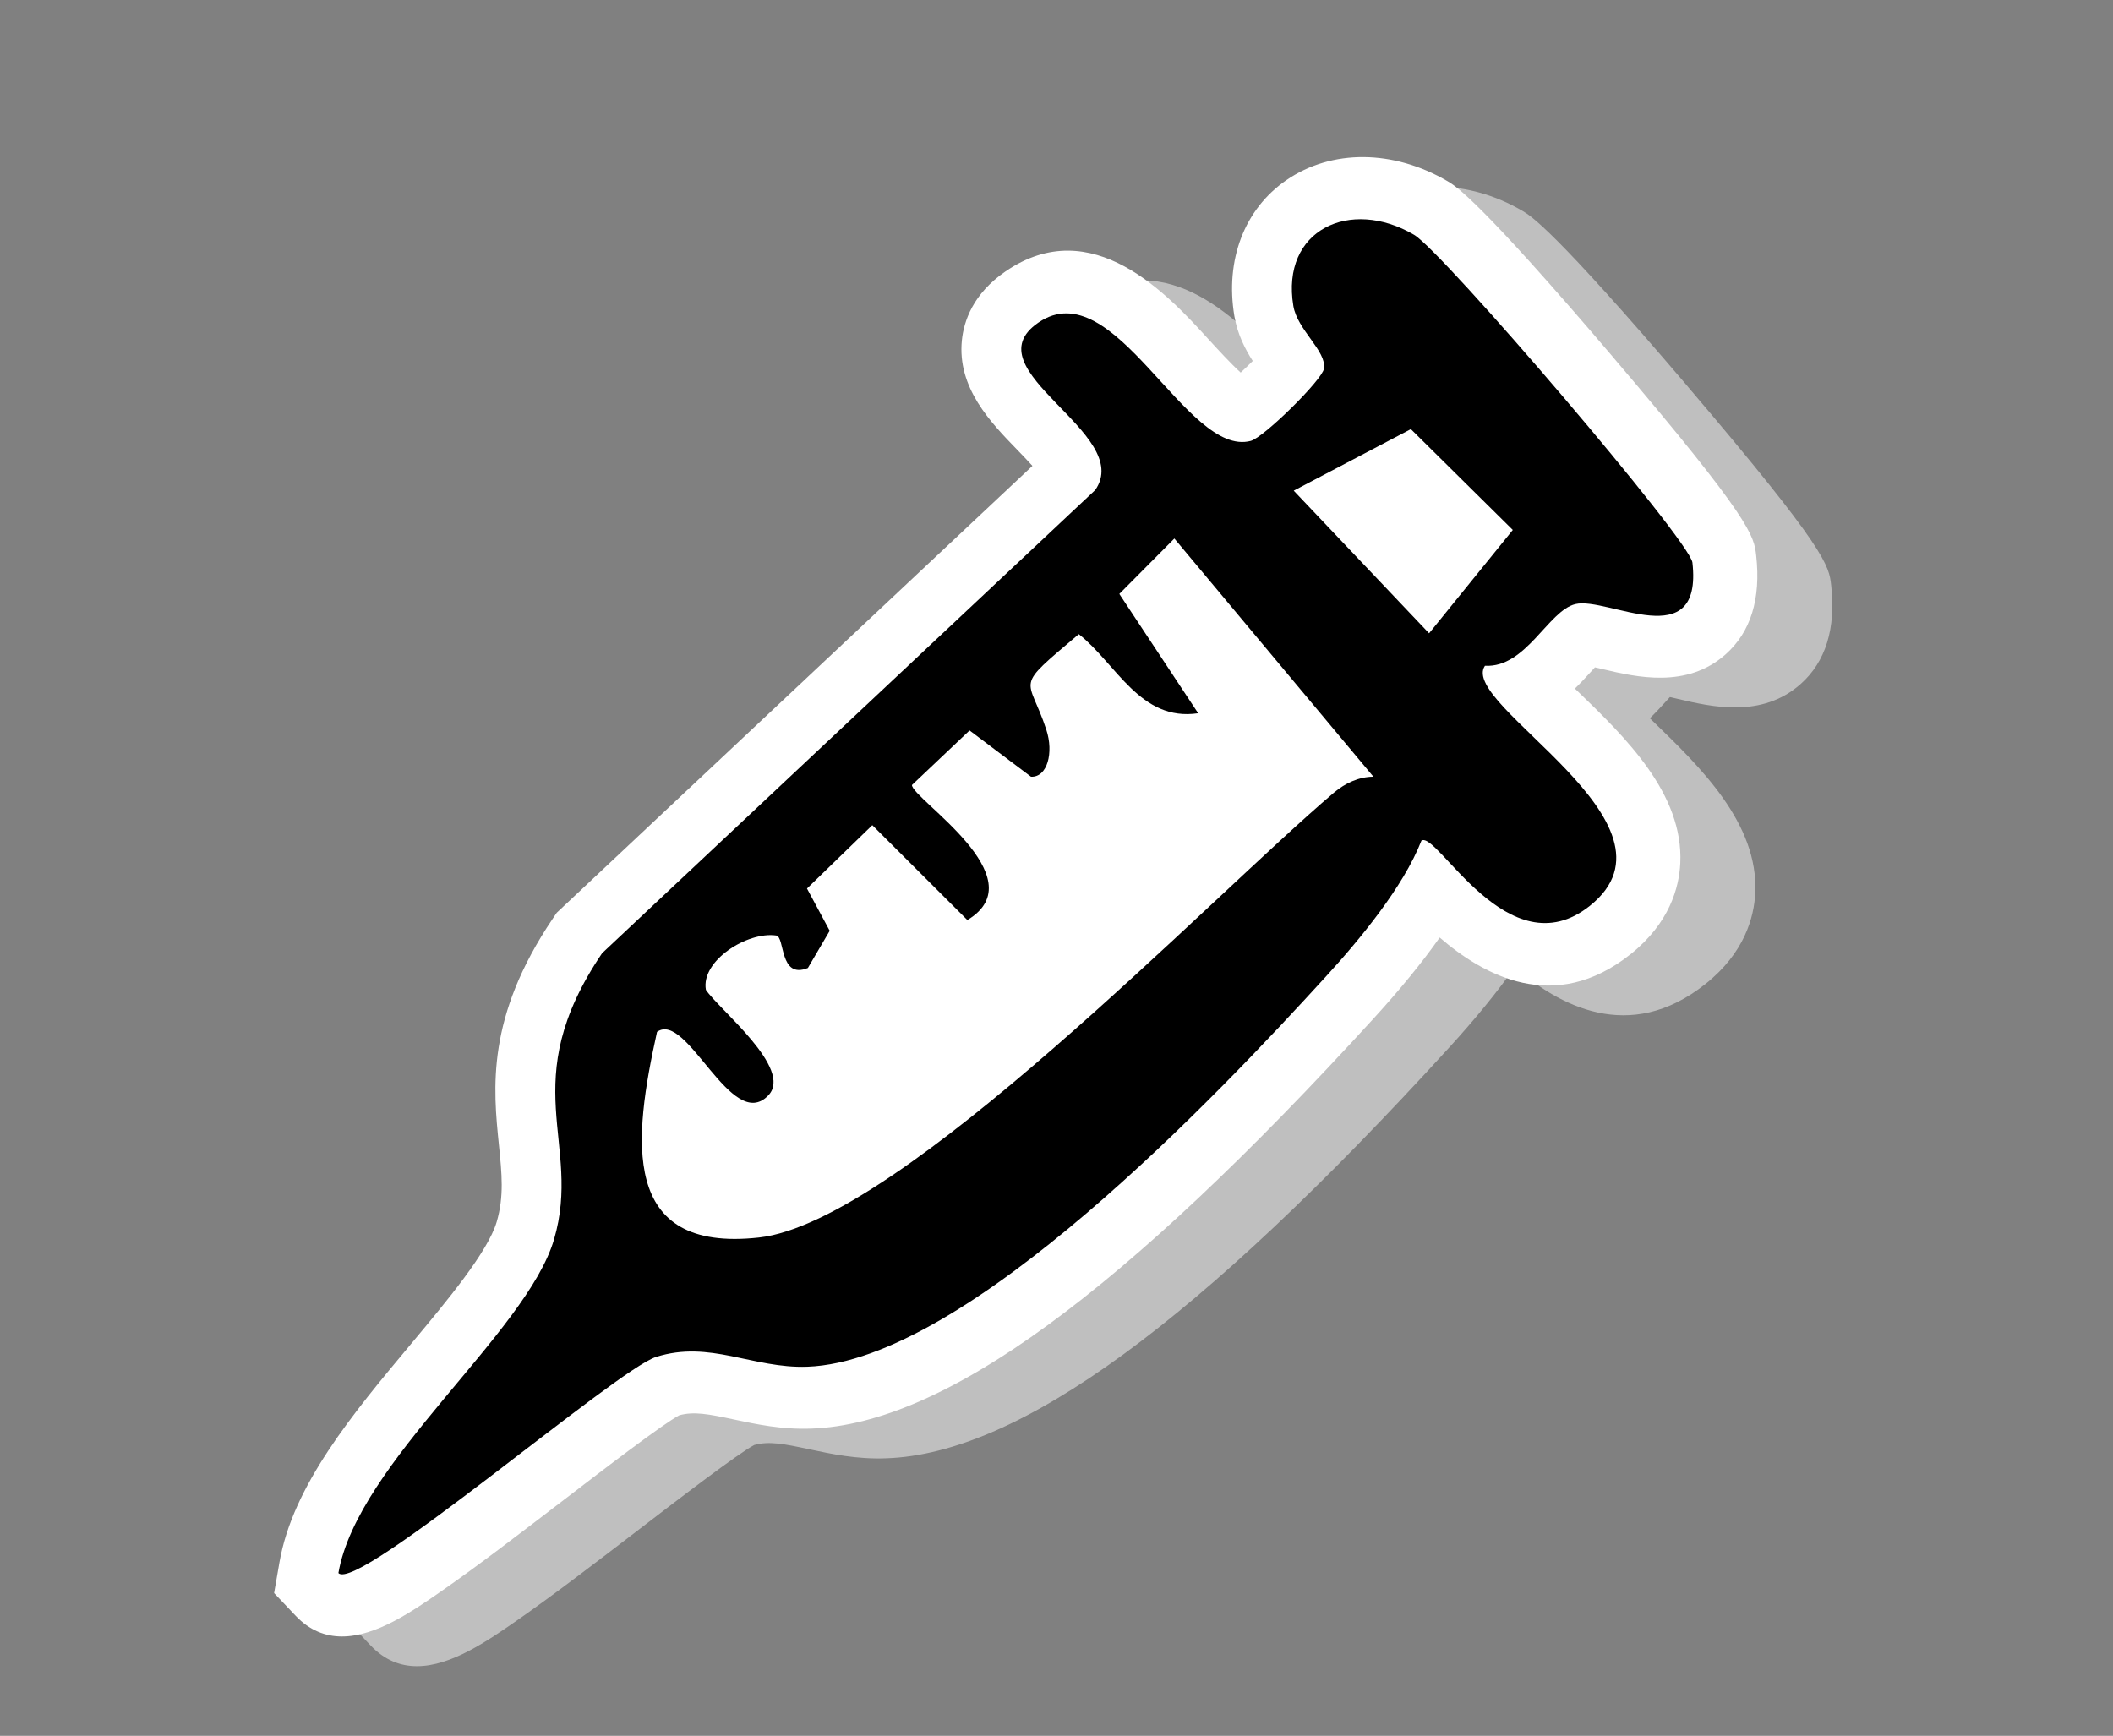
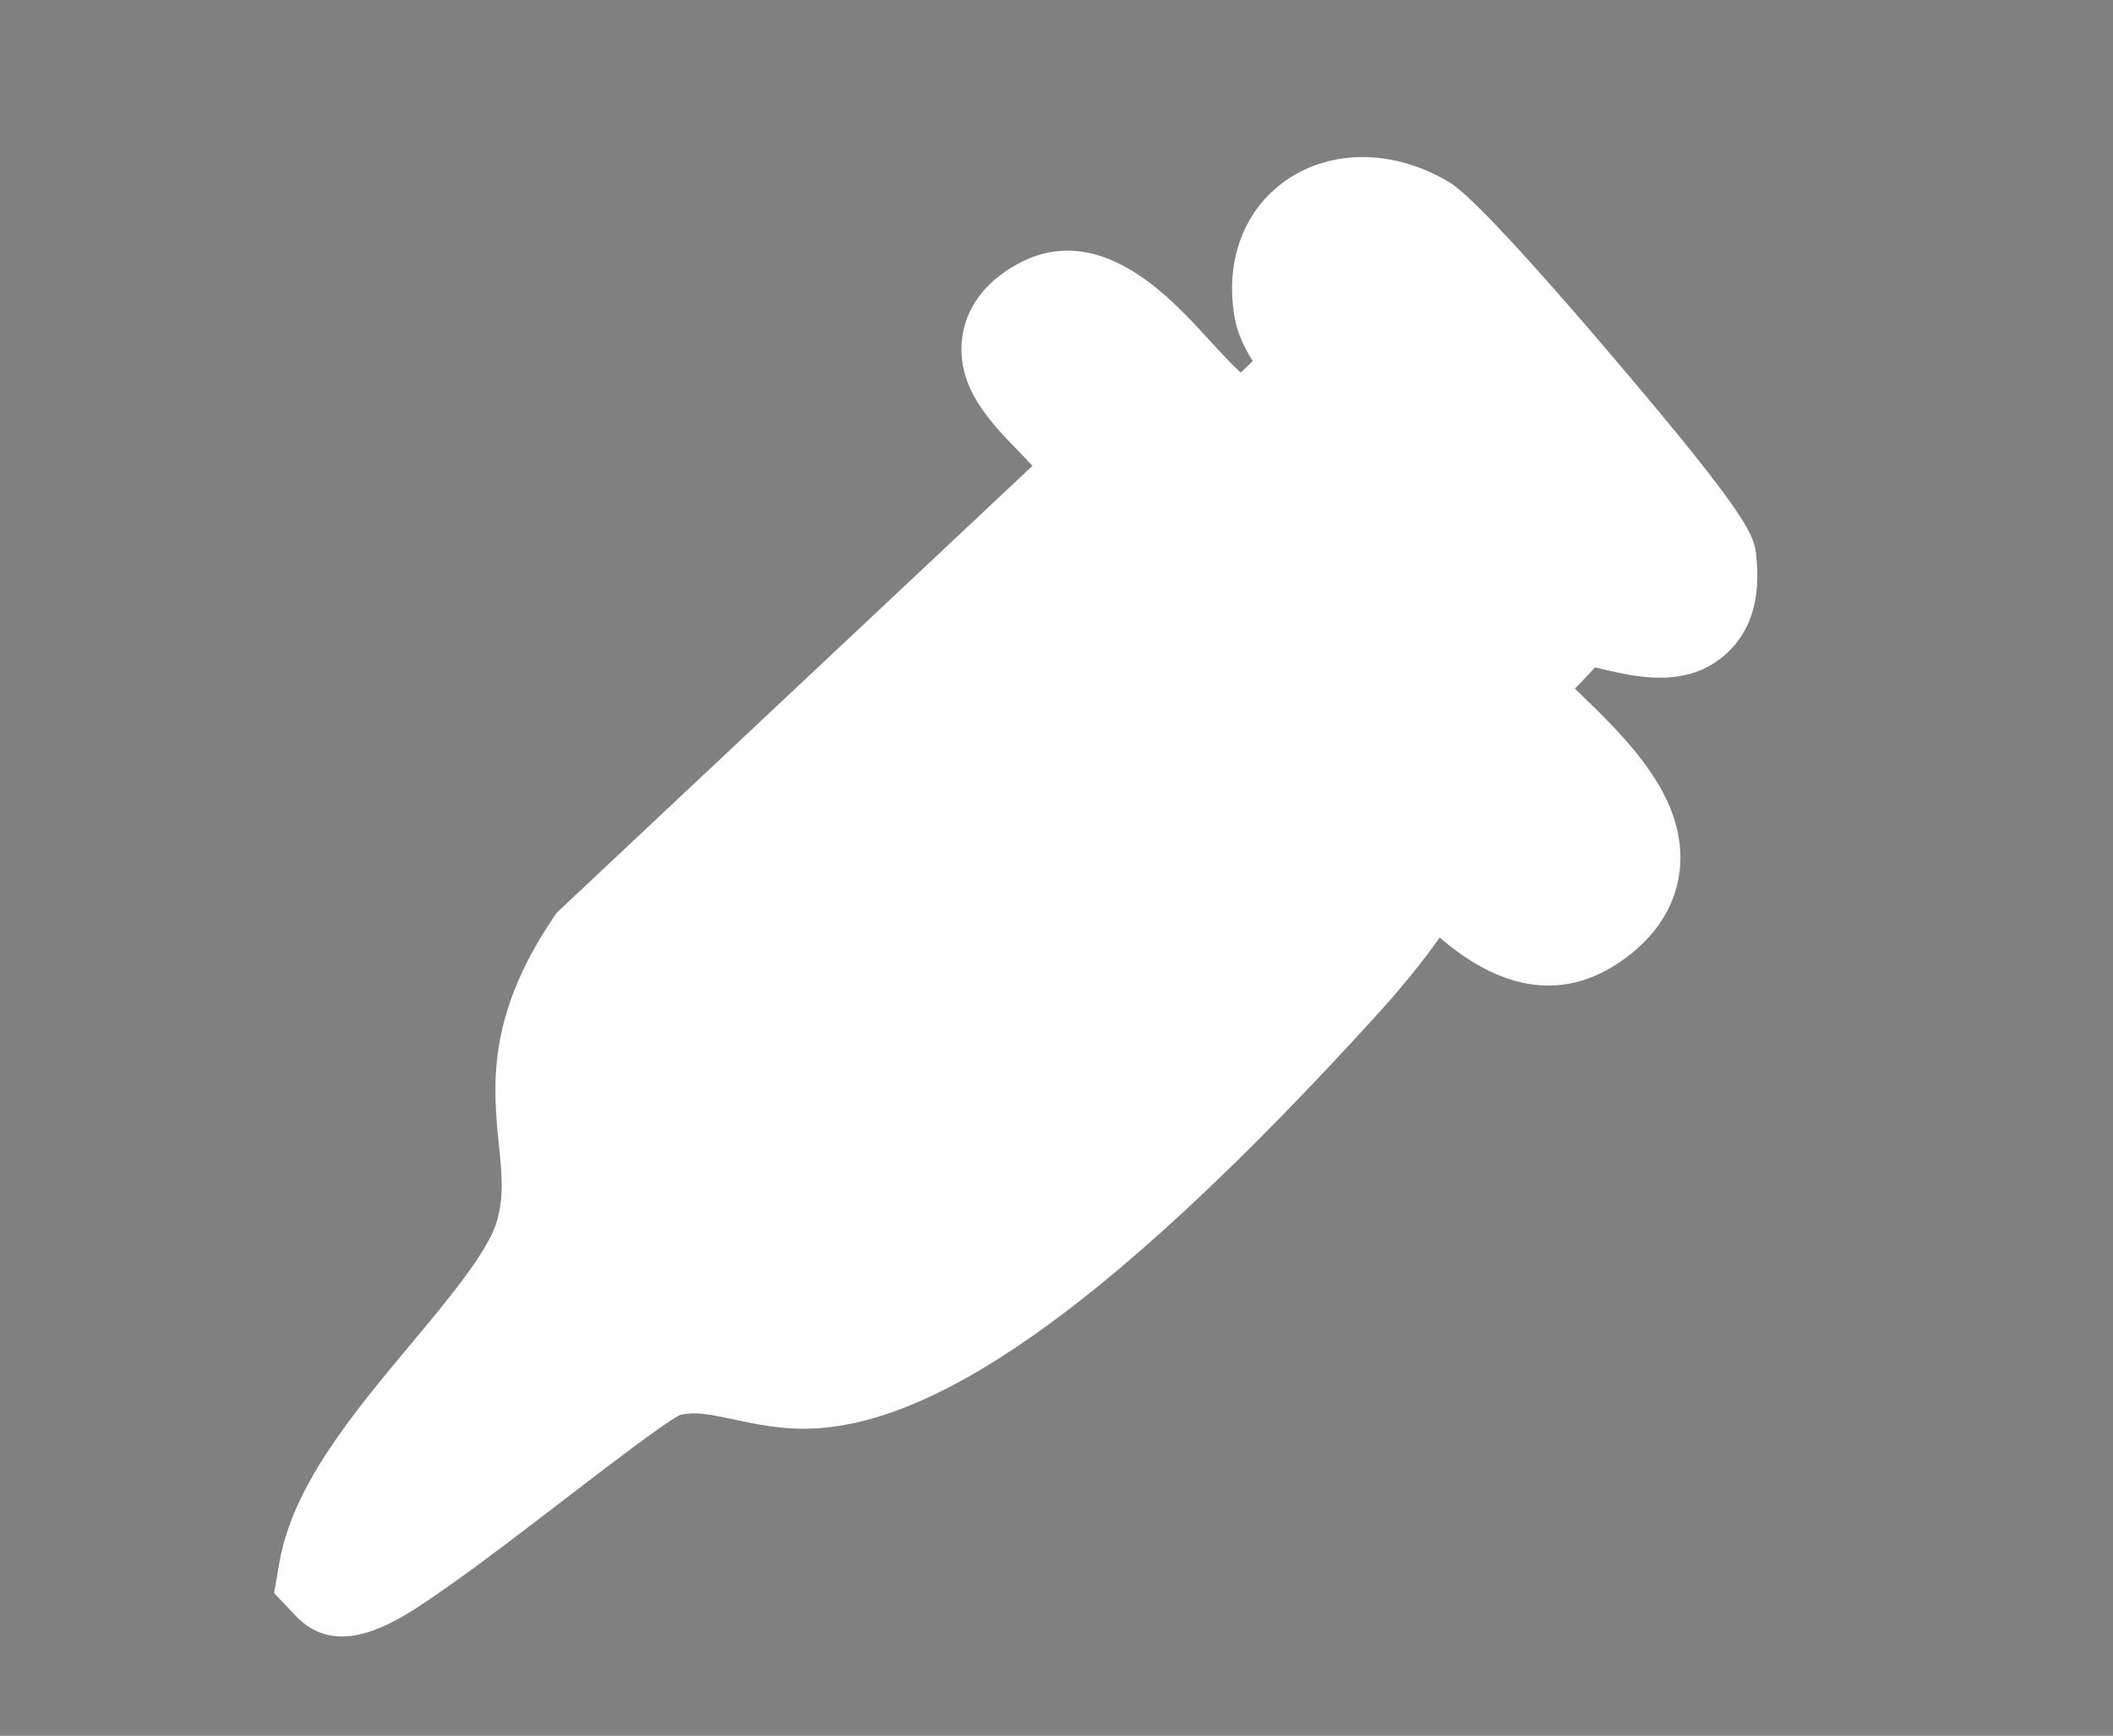
<svg xmlns="http://www.w3.org/2000/svg" id="Layer_1" viewBox="0 0 476.54 391.49">
  <rect x="0" y="0" width="476.54" height="391.49" fill="#808080" stroke="none" />
  <defs>
    <style>.cls-1{fill:#fff;}.cls-2{fill:#bfbfbf;}</style>
  </defs>
-   <path class="cls-2" d="M380.58,87.1c-30.18-35.42-35.45-38.51-37.18-39.52-12.23-7.18-26.17-7.28-36.37-.26-9.47,6.52-13.86,18-11.73,30.7.68,4.04,2.43,7.42,4.14,10.09-.9.89-1.84,1.8-2.72,2.62-2.3-2.09-5.26-5.33-7.27-7.53-9.15-10.03-26.2-28.7-45.77-15.29-7.35,5.04-9.4,11.23-9.84,15.53-1.08,10.73,6.47,18.51,12.54,24.76.96.99,2.25,2.32,3.37,3.57l-107.27,100.77-.88,1.3c-15.09,22.34-13.47,38.29-12.17,51.1.66,6.48,1.18,11.6-.5,17.33-1.99,6.77-11.2,17.81-19.34,27.55-13.11,15.7-26.67,31.94-29.66,49.26l-1.2,6.91,4.83,5.09c3.21,3.39,6.78,4.7,10.48,4.7,7.71,0,15.95-5.73,22.54-10.31,8.11-5.63,18.02-13.24,27.6-20.58,9.36-7.18,22.08-16.93,25.92-19,3.32-.91,6.6-.28,12.35.95,5.04,1.07,10.76,2.31,17.48,2.05,29.86-1.06,70.17-30.47,126.84-92.57,5.97-6.54,10.89-12.58,14.83-18.18,9.83,8.49,25.82,17.48,43.05,3.76,8.78-7,10.94-15.01,11.21-20.49.76-15.69-12.4-28.42-22.98-38.65-.25-.24-.52-.5-.79-.76,1.35-1.32,2.53-2.61,3.55-3.73.29-.32.63-.69.97-1.06.64.15,1.3.3,1.85.43,7.51,1.76,18.85,4.43,27.62-3.36,5.67-5.03,7.99-12.53,6.9-22.28-.49-4.41-.88-7.89-32.42-44.91Z" />
  <path class="cls-1" d="M363.67,80.4c-30.18-35.42-35.45-38.51-37.18-39.52-12.23-7.18-26.17-7.28-36.37-.26-9.47,6.52-13.86,18-11.73,30.7.68,4.04,2.43,7.42,4.14,10.09-.9.89-1.84,1.8-2.72,2.62-2.3-2.09-5.26-5.33-7.27-7.53-9.15-10.03-26.2-28.7-45.77-15.29-7.35,5.04-9.4,11.23-9.84,15.53-1.08,10.73,6.47,18.51,12.54,24.76.96.99,2.25,2.32,3.37,3.57l-107.27,100.77-.88,1.3c-15.09,22.34-13.47,38.29-12.17,51.1.66,6.48,1.18,11.6-.5,17.33-1.99,6.77-11.2,17.81-19.34,27.55-13.11,15.7-26.67,31.94-29.66,49.26l-1.2,6.91,4.83,5.09c3.21,3.39,6.78,4.7,10.48,4.7,7.71,0,15.95-5.73,22.54-10.31,8.11-5.63,18.02-13.24,27.6-20.58,9.36-7.18,22.08-16.93,25.92-19,3.32-.91,6.6-.28,12.35.95,5.04,1.07,10.76,2.31,17.48,2.05,29.86-1.06,70.17-30.47,126.84-92.57,5.97-6.54,10.89-12.58,14.83-18.18,9.83,8.49,25.82,17.48,43.05,3.76,8.78-7,10.94-15.01,11.21-20.49.76-15.69-12.4-28.42-22.98-38.65-.25-.24-.52-.5-.79-.76,1.35-1.32,2.53-2.61,3.55-3.73.29-.32.63-.69.97-1.06.64.15,1.3.3,1.85.43,7.51,1.76,18.85,4.43,27.62-3.36,5.67-5.03,7.99-12.53,6.9-22.28-.49-4.41-.88-7.89-32.42-44.91Z" />
-   <path d="M334.89,150.17c-6.06,8.75,46.99,35.55,23.66,54.13-18.41,14.67-34.47-17.1-37.98-14.7-4.08,10.46-13.97,22.36-21.52,30.62-24.3,26.63-81.05,86.75-117,88.02-12.3.43-21.94-6.06-34.08-2.21-8.99,2.85-67.38,53.25-71.65,48.75,4.31-24.94,42.46-54.18,48.63-75.25,6.43-21.92-8.96-35.22,10.84-64.55l111.21-104.46c8.98-12.82-28.42-27.07-12.82-37.76,17.2-11.79,33.32,30.49,47.89,26.68,2.96-.78,16.1-13.74,16.52-16.28.65-3.98-6-8.73-6.9-14.14-2.88-17.21,12.85-24.5,27.22-16.07,6.48,3.8,62.23,68.98,62.78,73.93,2.36,21.07-19.17,7.63-26.39,9.36-6.16,1.48-11.12,14.45-20.42,13.91ZM291.77,110.66l30.53,32.17,18.88-23.31-22.99-22.74-26.42,13.88ZM309.74,175.17l-44.89-53.72-12.41,12.5,17.78,26.91c-13.04,1.96-18.47-11.18-26.92-17.84-14.99,12.71-11.38,9.16-7.32,21.57,1.69,5.17.24,10.73-3.45,10.59l-13.87-10.44-12.99,12.31c0,3.09,28.4,20.9,12.5,30.45l-21.44-21.4-14.73,14.29,5.12,9.53-4.92,8.39c-6.49,2.63-5.12-7.04-7.16-7.33-6.54-.92-17.01,5.72-15.84,12.26,2.85,4.33,19.84,17.8,14.07,23.81-8.27,8.62-18.34-19.19-25.09-14.33-5.33,24.1-8.54,49.86,22.97,46.38,31.95-3.53,101.73-76.65,129.7-100.34,2.48-2.1,5.59-3.57,8.9-3.59Z" />
</svg>